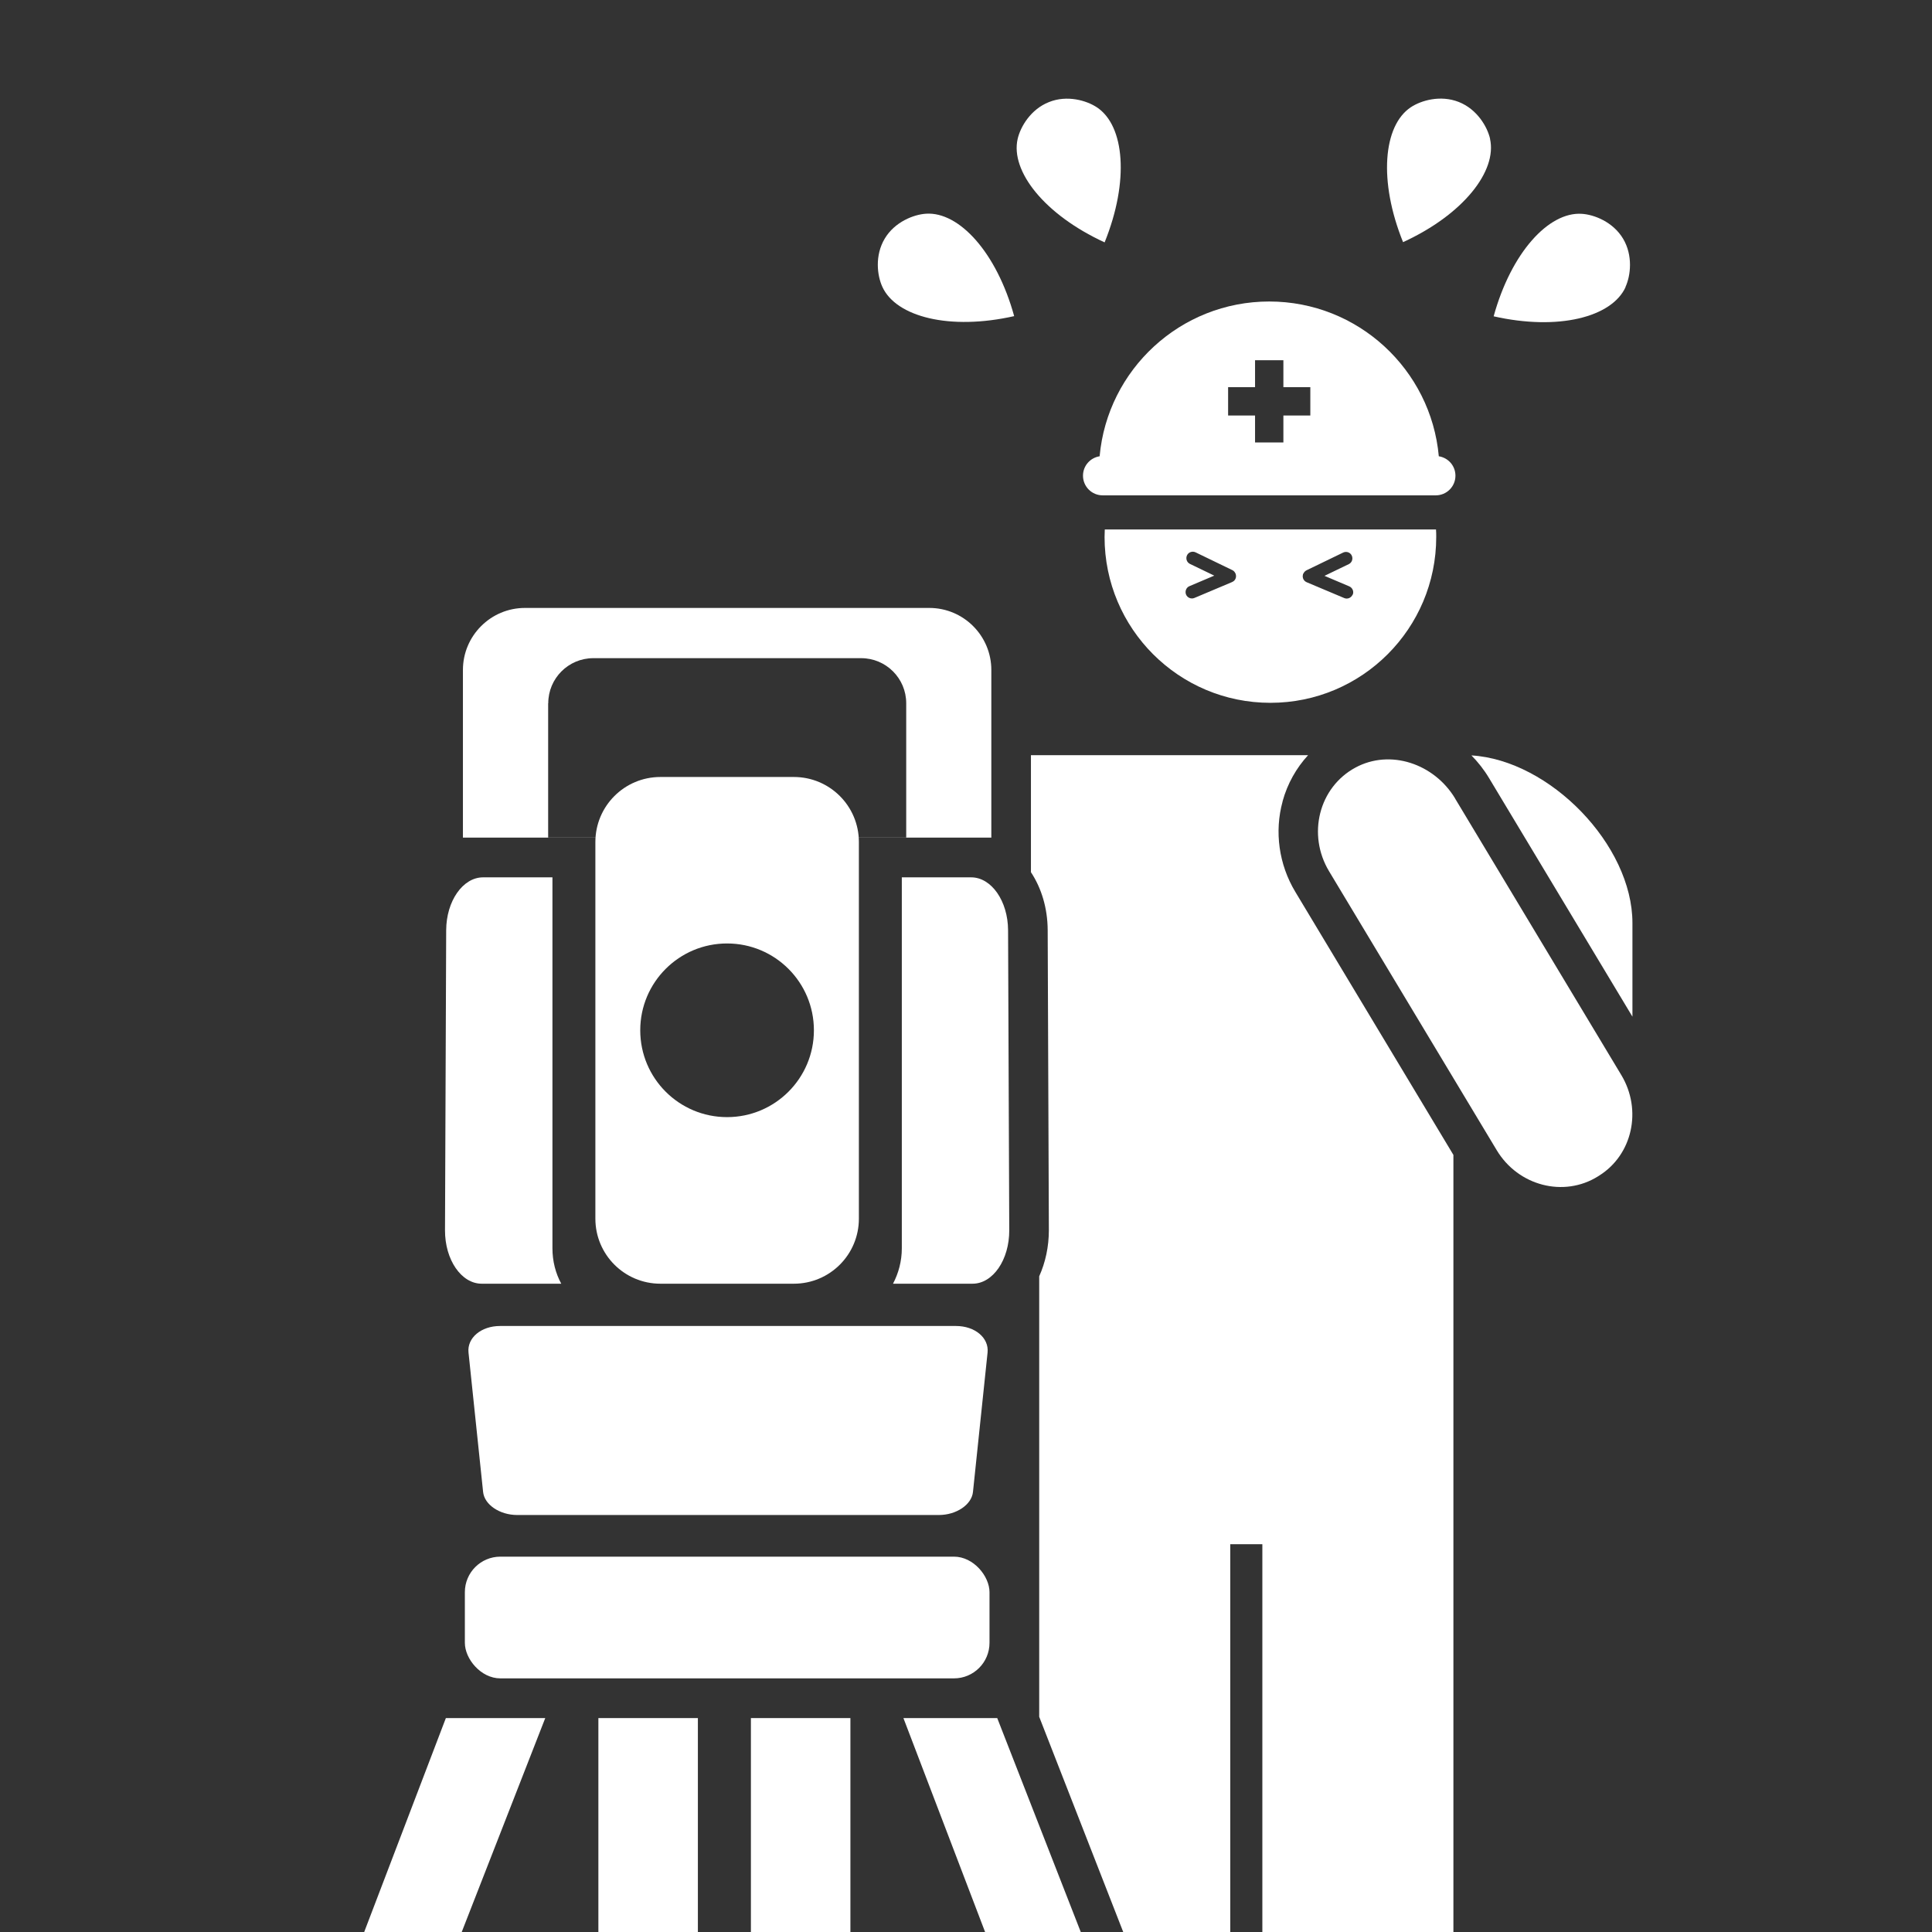
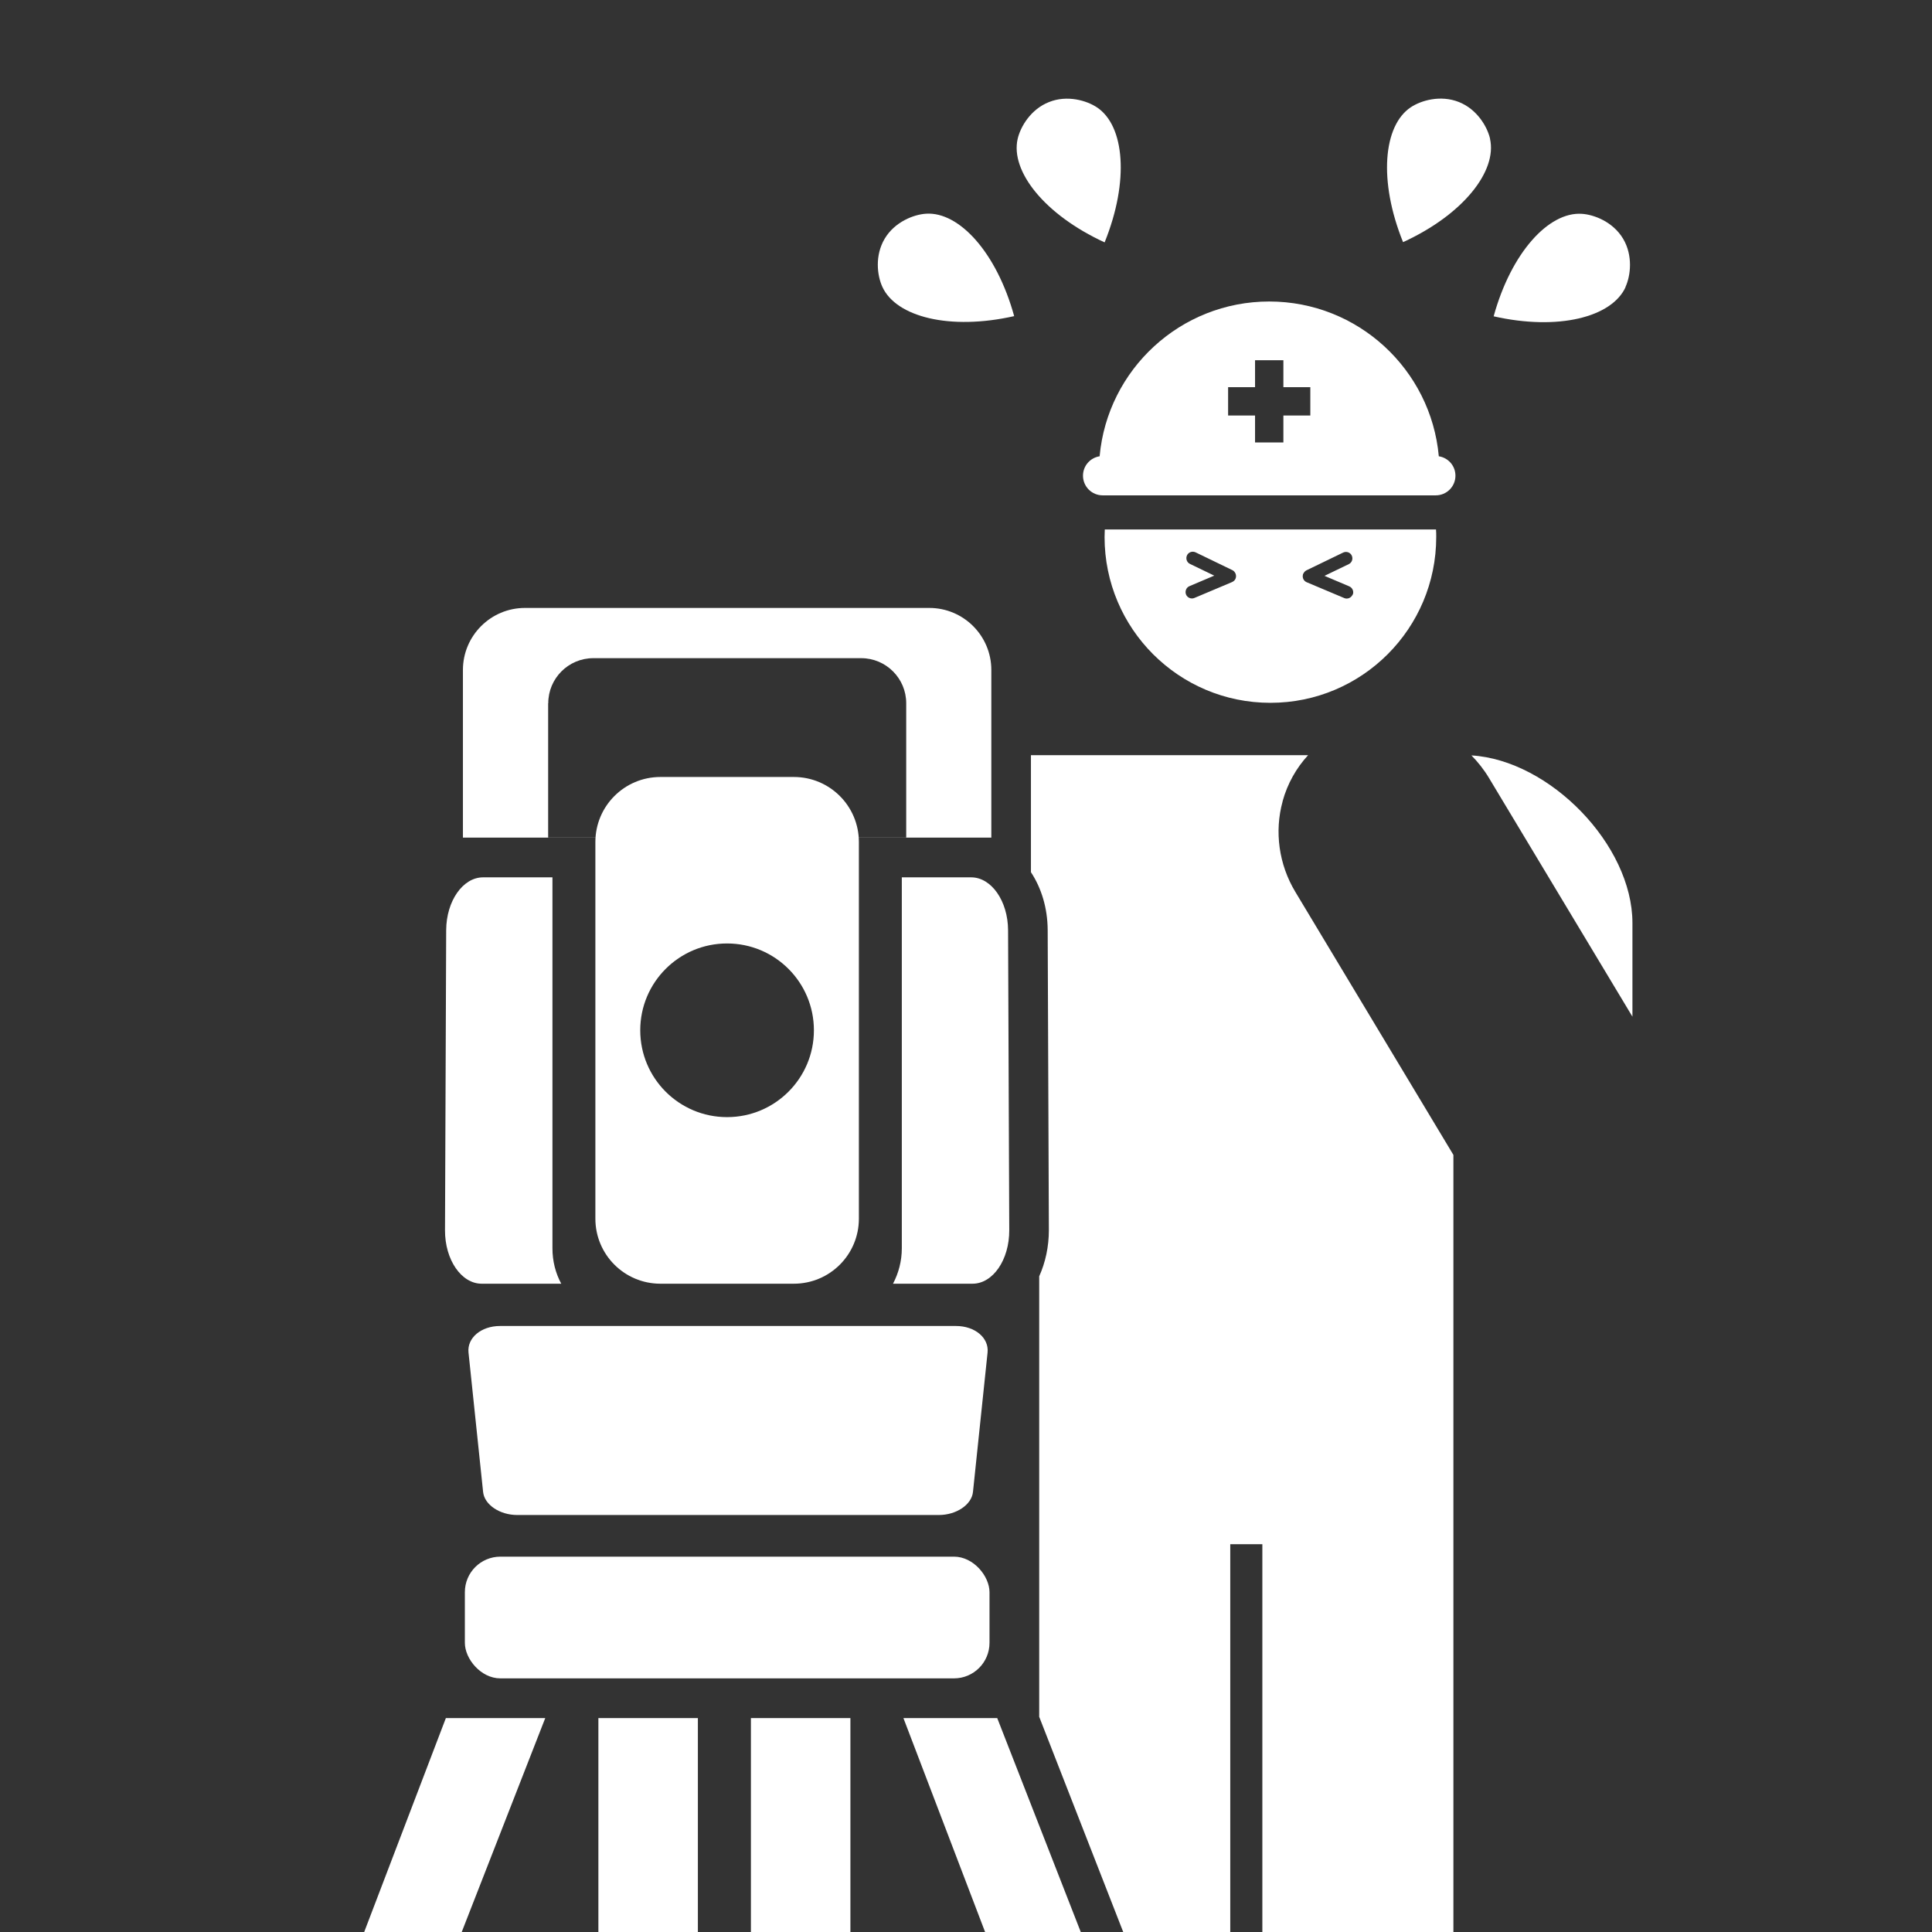
<svg xmlns="http://www.w3.org/2000/svg" id="img" viewBox="0 0 180 180">
  <rect x="0" y="0" width="180" height="180" fill="#333333" stroke="none" />
  <defs>
    <style>.cls-1{clip-path:url(#clippath);}.cls-2{fill:none;}.cls-2,.cls-3{stroke-width:0px;}.cls-3{fill:#fff;}</style>
    <clipPath id="clippath">
      <rect class="cls-2" width="180" height="180" />
    </clipPath>
  </defs>
  <g class="cls-1">
    <path class="cls-3" d="m46.59,123.54h42.48c1.77,0,3.08,1.11,2.94,2.47l-1.36,12.99c-.12,1.19-1.55,2.15-3.18,2.15h-39.28c-1.63,0-3.06-.96-3.18-2.15l-1.36-12.99c-.14-1.36,1.17-2.47,2.94-2.47Z" />
    <rect class="cls-3" x="55.75" y="160.07" width="9.27" height="59.93" />
    <rect class="cls-3" x="69.96" y="160.07" width="9.27" height="59.93" />
    <polygon class="cls-3" points="41.54 160.07 50.8 160.07 27.4 220 18.66 220 41.54 160.07" />
    <polygon class="cls-3" points="107.05 220 116.31 220 92.91 160.07 84.17 160.07 107.05 220" />
    <path class="cls-3" d="m48.91,56.64h37.67c3.19,0,5.78,2.59,5.78,5.78v15.62h-49.23v-15.62c0-3.19,2.59-5.78,5.78-5.78Zm2.16,8.88v12.51h33.36v-12.51c0-2.32-1.88-4.2-4.2-4.2h-24.95c-2.32,0-4.2,1.88-4.2,4.2Z" />
    <rect class="cls-3" x="43.31" y="145.03" width="48.88" height="11.34" rx="3.31" ry="3.31" />
    <path class="cls-3" d="m51.47,81.74h-6.46c-1.89,0-3.43,2.21-3.44,4.93l-.11,27.95c-.01,2.75,1.52,4.98,3.42,4.98h7.41c-.53-.98-.82-2.1-.82-3.3v-34.56Z" />
    <path class="cls-3" d="m93.92,86.67c-.01-2.72-1.55-4.93-3.44-4.93h-6.46v34.56c0,1.19-.3,2.31-.82,3.3h7.41c1.9,0,3.43-2.23,3.42-4.98l-.11-27.95Z" />
    <path class="cls-3" d="m100.9,44.32c0,1.01.82,1.83,1.83,1.83h31.04c1.01,0,1.83-.82,1.83-1.83,0-.92-.67-1.67-1.55-1.81-.73-8.08-7.53-14.42-15.8-14.42s-15.07,6.34-15.8,14.42c-.88.14-1.55.89-1.55,1.81Zm13.52-8.25h2.51v-2.51h2.64v2.51h2.51v2.64h-2.51v2.51h-2.64v-2.51h-2.51v-2.64Z" />
    <path class="cls-3" d="m102.93,49.33c-.01.23-.02.47-.02.7,0,8.53,6.91,15.45,15.45,15.45s15.45-6.92,15.45-15.45c0-.24,0-.47-.02-.7,0,0,0,0-.01,0h-30.85Zm11.86,4.9l-3.51,1.48c-.3.13-.66-.02-.78-.32s.02-.66.32-.78l2.31-.98-2.26-1.09c-.3-.14-.42-.5-.28-.8.14-.3.5-.42.8-.28l3.43,1.66c.13.06.22.17.28.3,0,.01.01.02.02.03,0,0,0,0,0,0,0,.03.01.05.02.08.07.28-.06.58-.34.69Zm11.23,1.17c-.13.3-.48.45-.78.32l-3.51-1.48c-.27-.12-.41-.41-.34-.69,0-.03,0-.06.02-.08,0,0,0,0,0,0,0-.01.01-.02.02-.03.06-.12.15-.23.28-.3l3.43-1.66c.3-.14.66-.02.8.28.14.3.02.66-.28.8l-2.26,1.09,2.31.98c.3.13.45.48.32.78Z" />
    <path class="cls-3" d="m94.49,29.46c-1.64-5.95-5.13-9.74-8.2-9.55-1.16.07-2.93.76-3.86,2.32-.94,1.57-.71,3.44-.22,4.5,1.28,2.79,6.27,4.08,12.29,2.72Z" />
    <path class="cls-3" d="m102.92,22.57c2.31-5.72,1.85-10.85-.71-12.56-.97-.65-2.79-1.18-4.48-.5-1.7.67-2.66,2.3-2.92,3.44-.68,3,2.5,7.05,8.1,9.63Z" />
    <path class="cls-3" d="m151.44,26.74c.49-1.06.71-2.94-.22-4.5-.94-1.57-2.7-2.25-3.86-2.32-3.07-.19-6.56,3.6-8.2,9.55,6.02,1.36,11.01.08,12.29-2.72Z" />
    <path class="cls-3" d="m138.83,12.94c-.26-1.14-1.22-2.77-2.92-3.44-1.7-.67-3.51-.15-4.48.5-2.55,1.71-3.02,6.85-.71,12.56,5.61-2.57,8.78-6.63,8.1-9.63Z" />
    <path class="cls-3" d="m119.5,74.64c.45-1.63,1.27-3.08,2.37-4.28h-25.82v10.9c.97,1.47,1.55,3.33,1.56,5.4l.11,27.95c0,1.54-.32,3.01-.9,4.3v41.04l17.8,45.59v-61.67h2.99v67.01c0,4.99,4.08,9.23,9.07,9.13,4.84-.09,8.73-4.04,8.73-8.9v-103.51l-14.73-24.51c-1.53-2.54-1.96-5.61-1.18-8.43Z" />
    <path class="cls-3" d="m137.09,70.38c.62.63,1.18,1.34,1.64,2.11l13.36,22.23v-8.73c0-7.27-7.7-15.17-15-15.61Z" />
-     <path class="cls-3" d="m135.57,74.39c-1.96-3.25-6.05-4.62-9.28-2.88-3.42,1.84-4.52,6.25-2.46,9.67,5.2,8.66,10.41,17.31,15.61,25.97,2,3.34,6.26,4.44,9.44,2.45.04-.02.08-.05.11-.07,3.1-1.94,4.02-6.11,2.07-9.36-5.16-8.59-10.33-17.18-15.49-25.77Z" />
    <path class="cls-3" d="m61.53,72.39h12.43c3.35,0,6.06,2.71,6.06,6.06v35.09c0,3.35-2.71,6.06-6.06,6.06h-12.43c-3.35,0-6.06-2.71-6.06-6.06v-35.09c0-3.35,2.71-6.06,6.06-6.06Zm6.21,15.51c-4.47,0-8.09,3.62-8.09,8.09s3.62,8.09,8.09,8.09,8.09-3.62,8.09-8.09-3.62-8.09-8.09-8.09Z" />
  </g>
</svg>